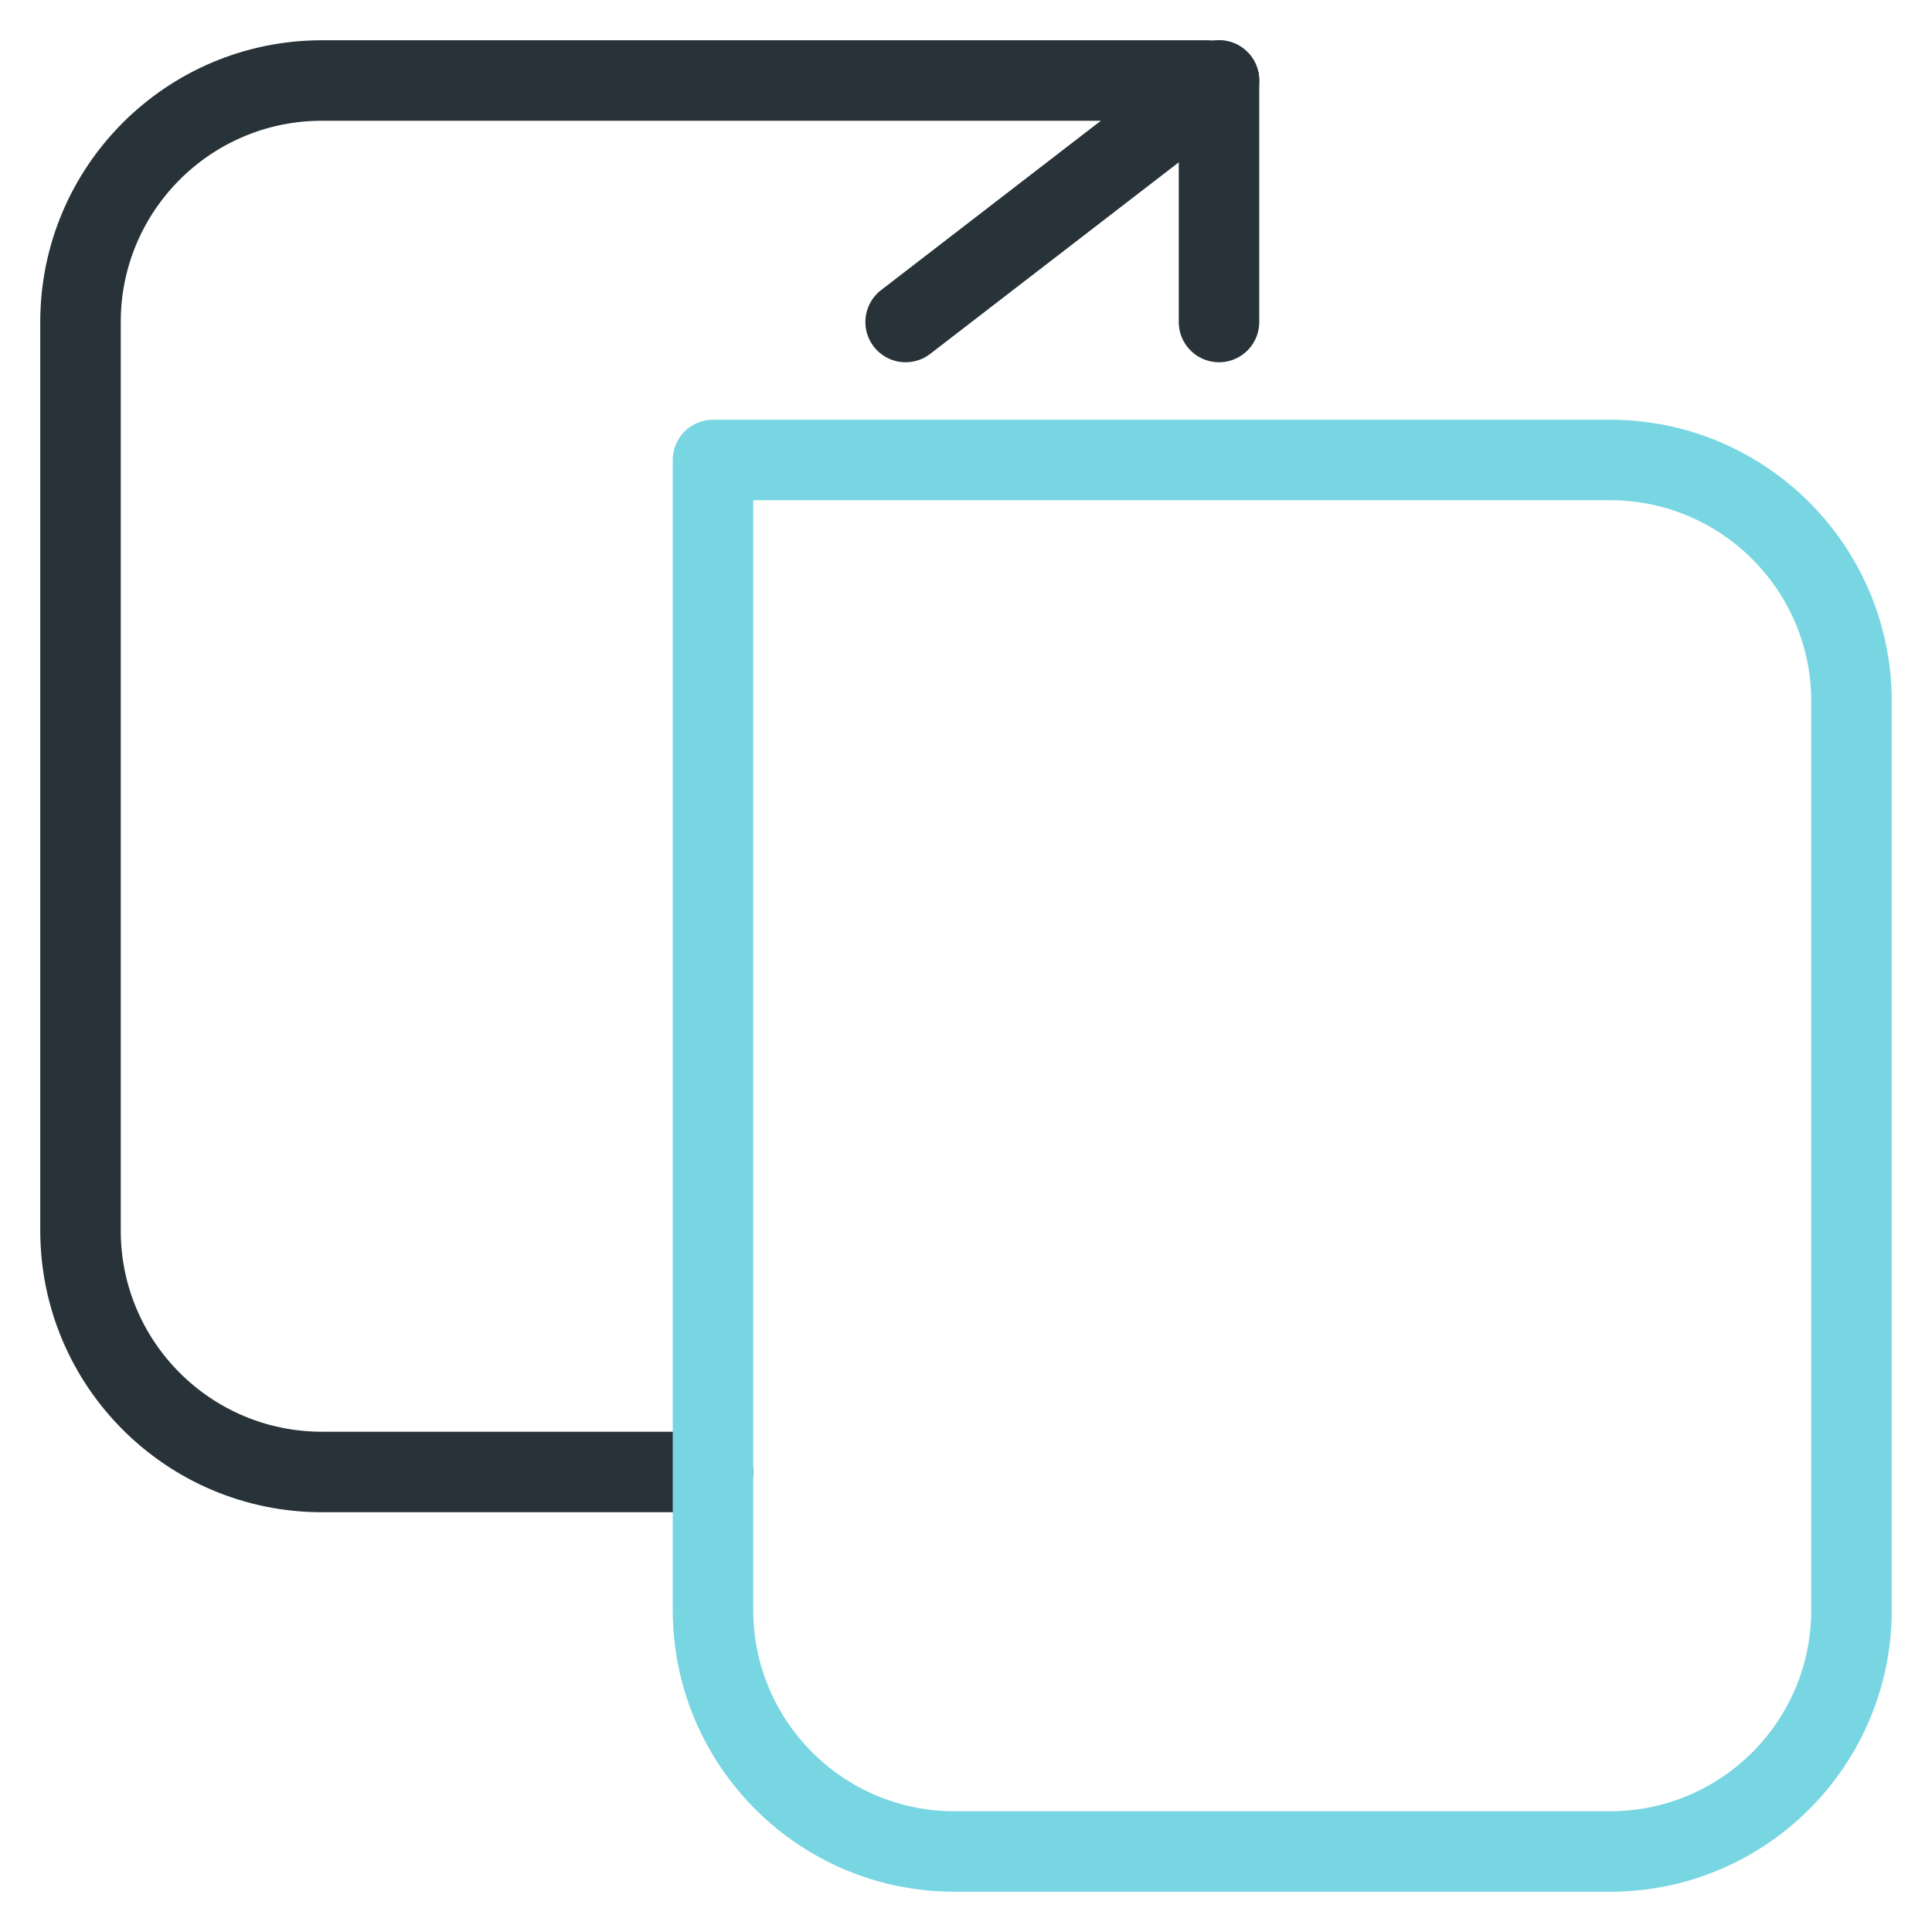
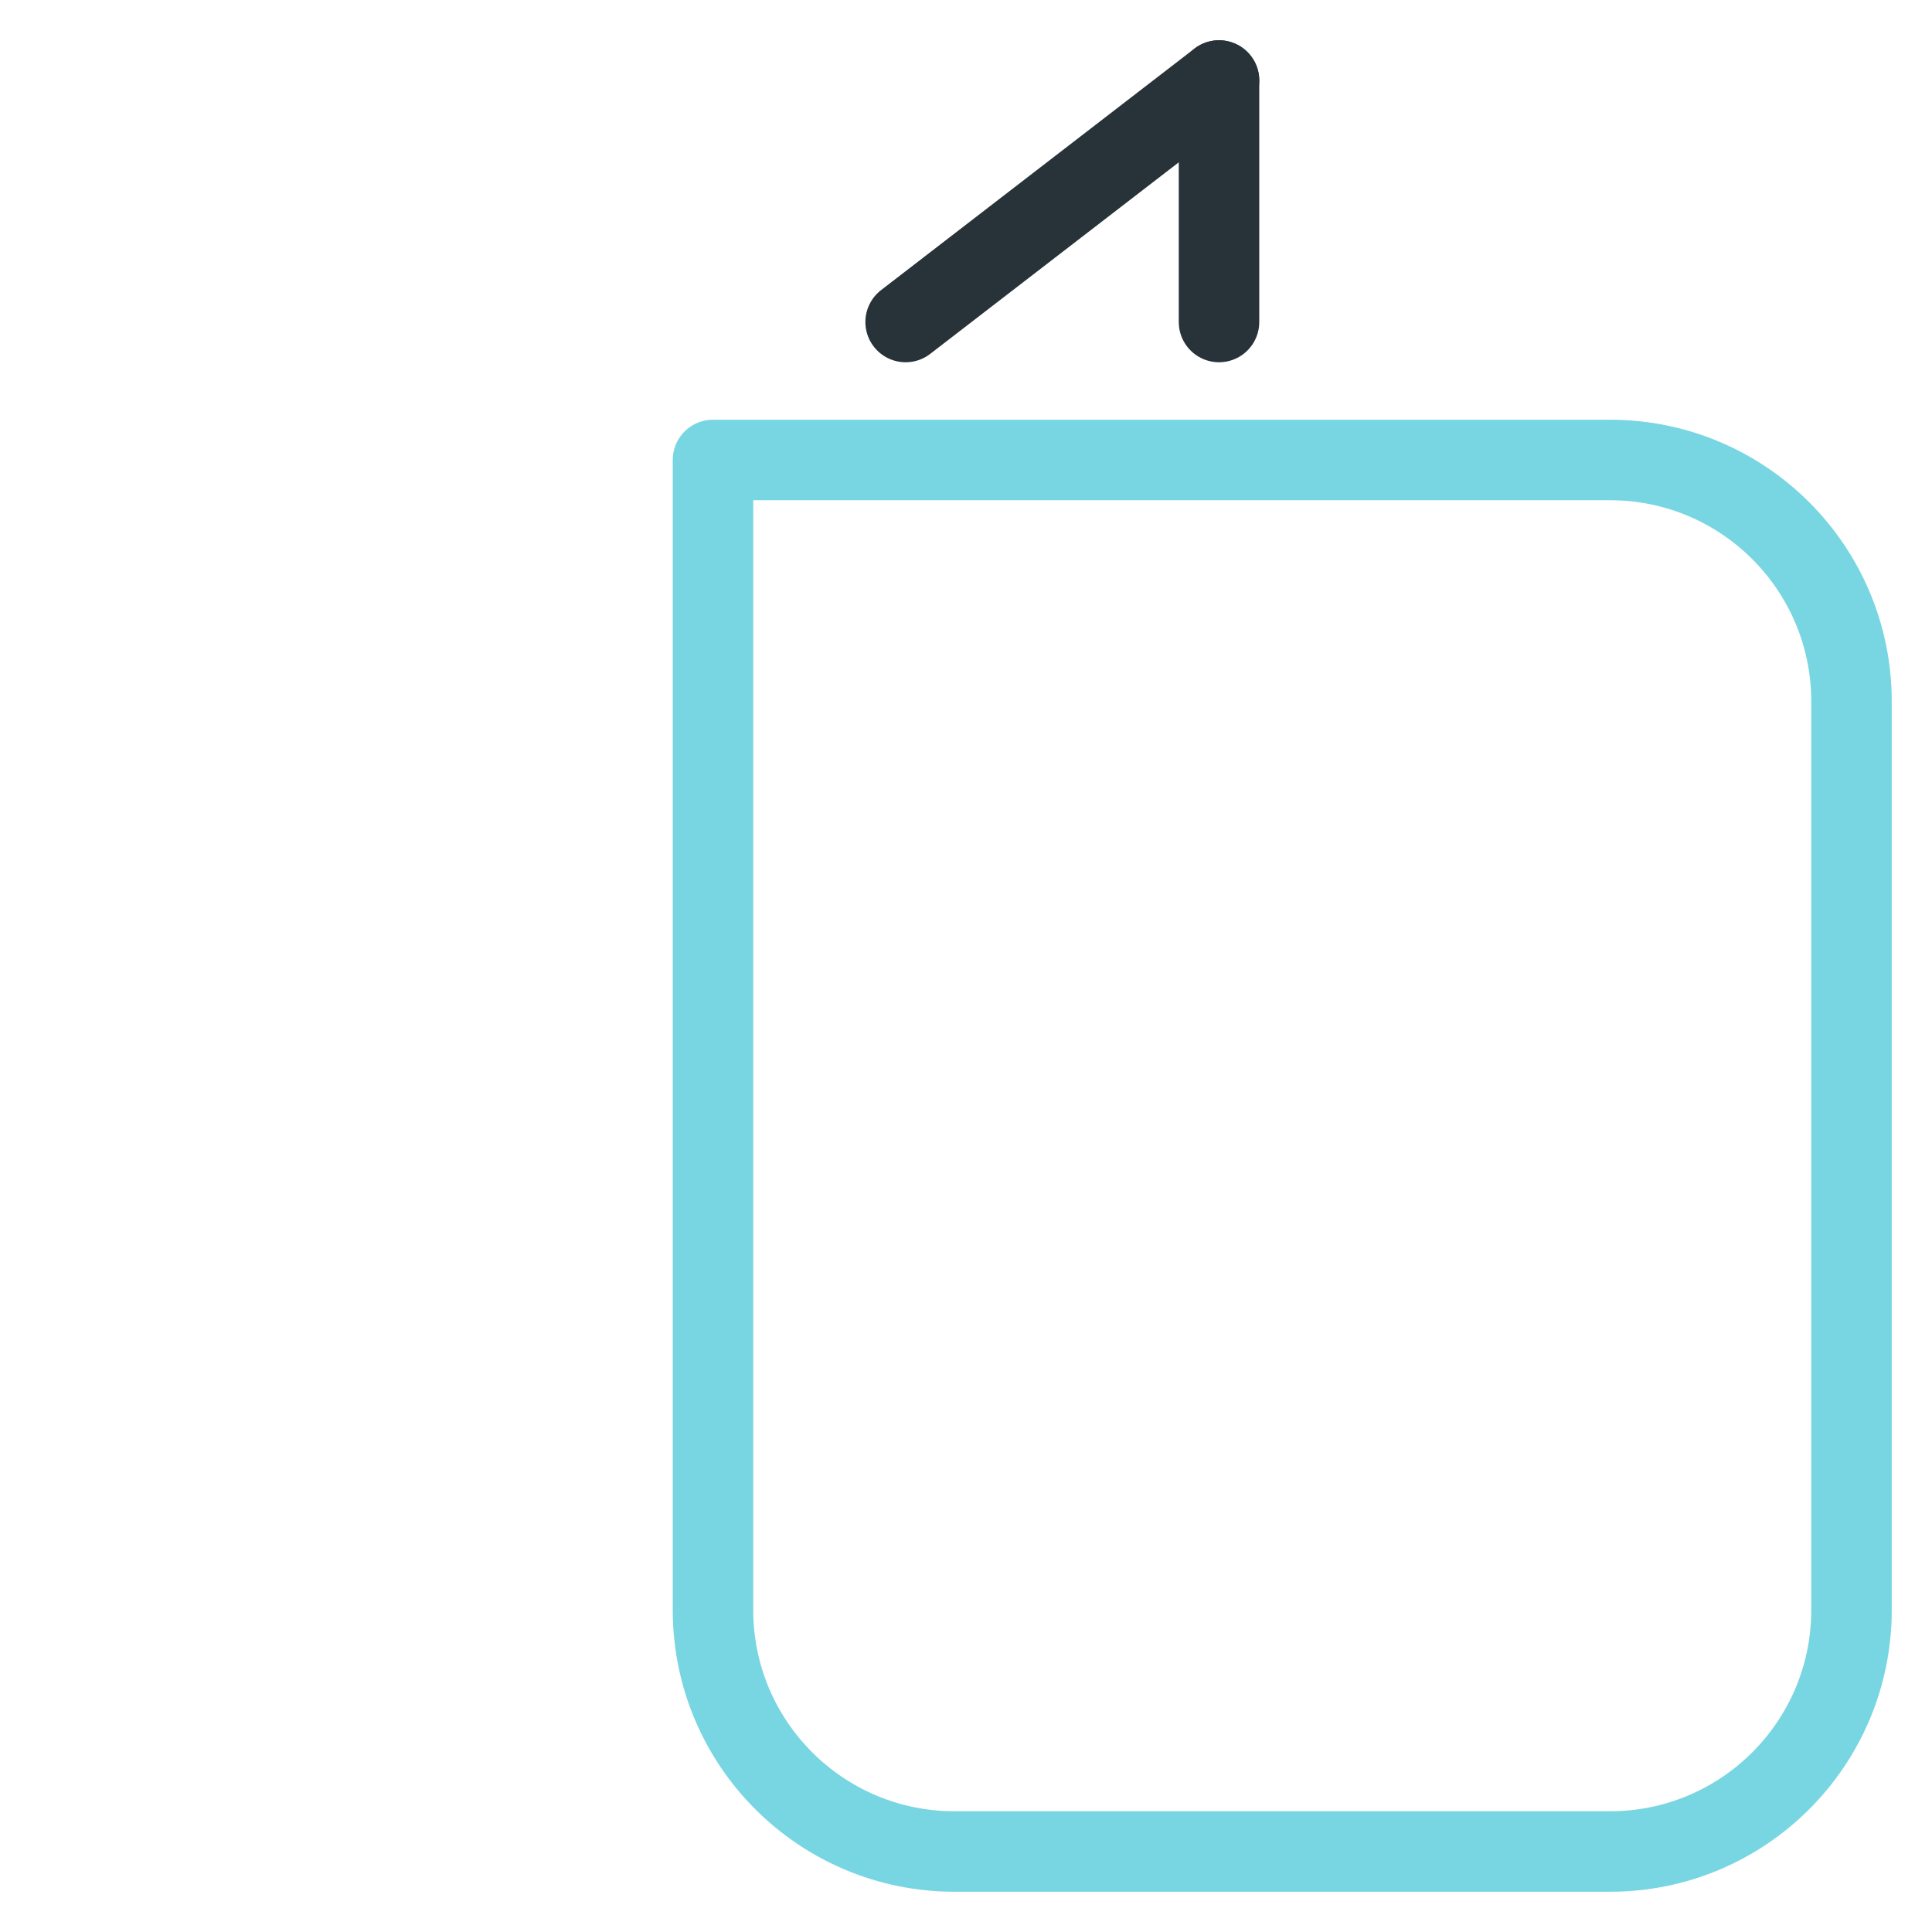
<svg xmlns="http://www.w3.org/2000/svg" width="48" height="48" viewBox="0 0 48 48" fill="none">
  <path d="M30.286 2V8" stroke="#283339" stroke-width="2" stroke-miterlimit="10" stroke-linecap="round" stroke-linejoin="round" />
  <path d="M30.286 2L22.5 8" stroke="#283339" stroke-width="2" stroke-miterlimit="10" stroke-linecap="round" stroke-linejoin="round" />
-   <path d="M17.714 36.571H8C4.686 36.571 2 33.885 2 30.571L2 8C2 4.686 4.686 2 8 2H30" stroke="#283339" stroke-width="2" stroke-miterlimit="10" stroke-linecap="round" stroke-linejoin="round" />
  <path d="M17.714 11.428H40C43.314 11.428 46 14.115 46 17.428V40C46 43.314 43.314 46 40 46H23.714C20.401 46 17.714 43.314 17.714 40V11.428Z" stroke="#78D6E2" stroke-width="2" stroke-miterlimit="10" stroke-linecap="round" stroke-linejoin="round" />
</svg>